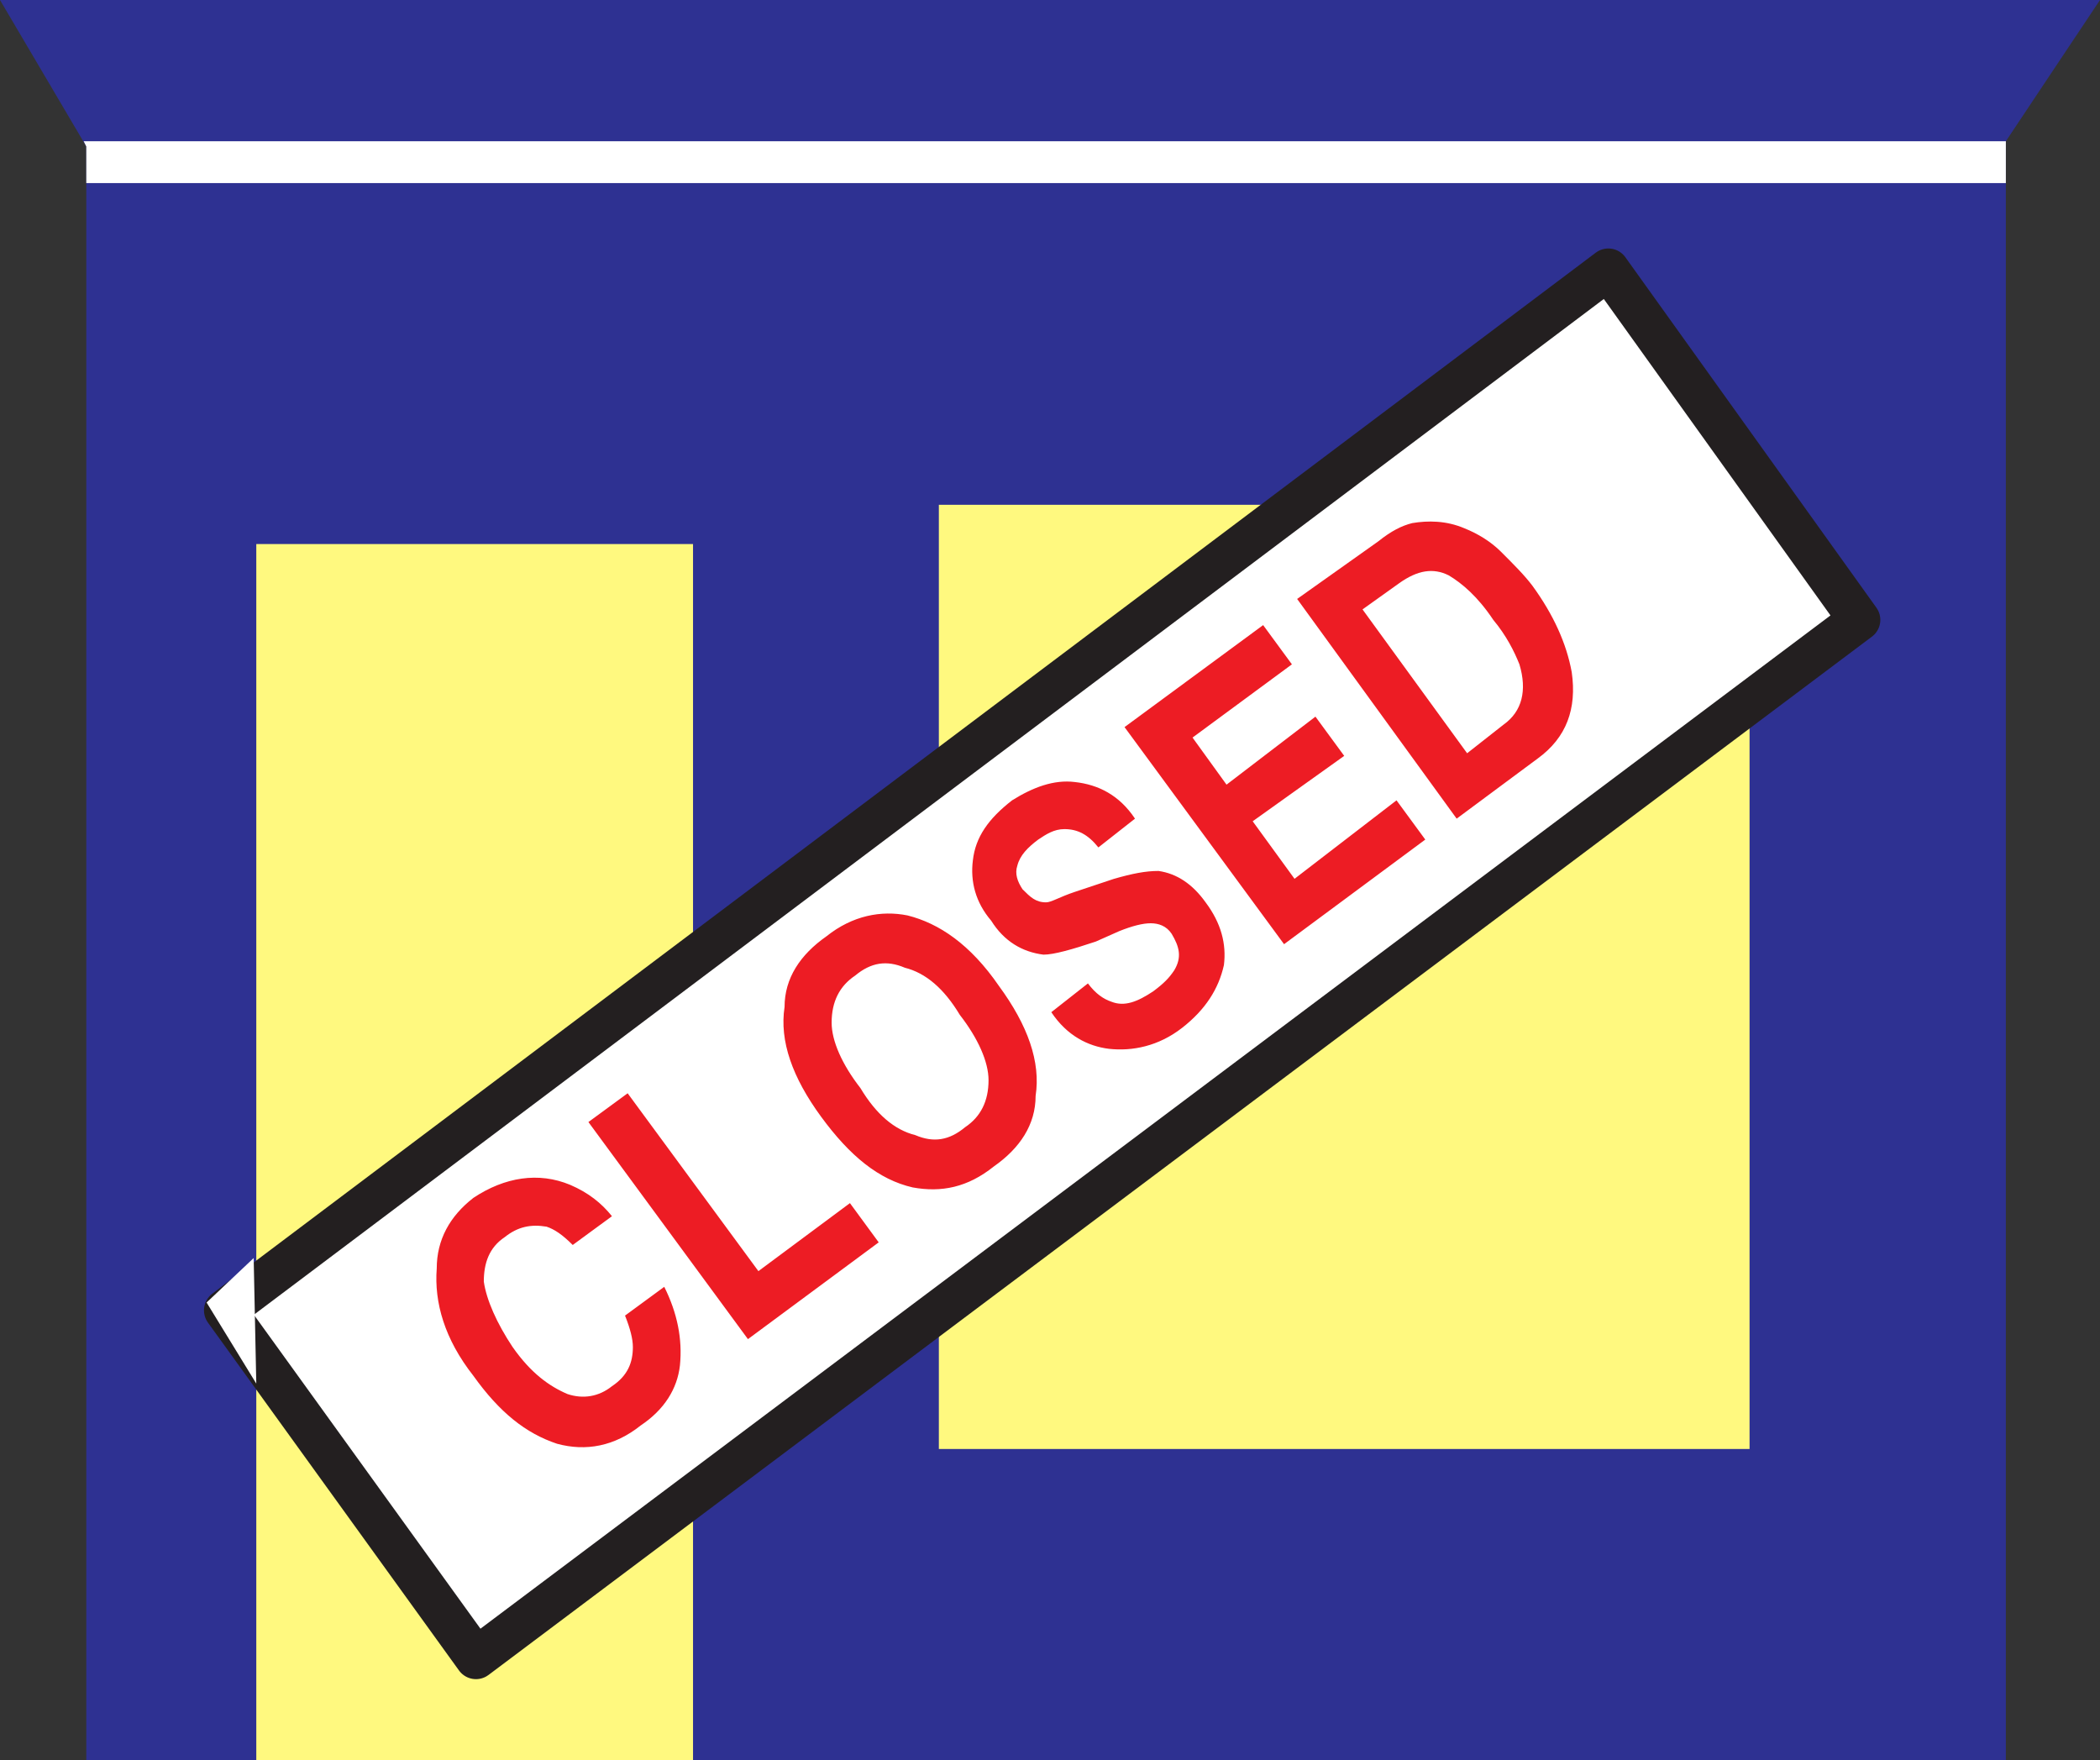
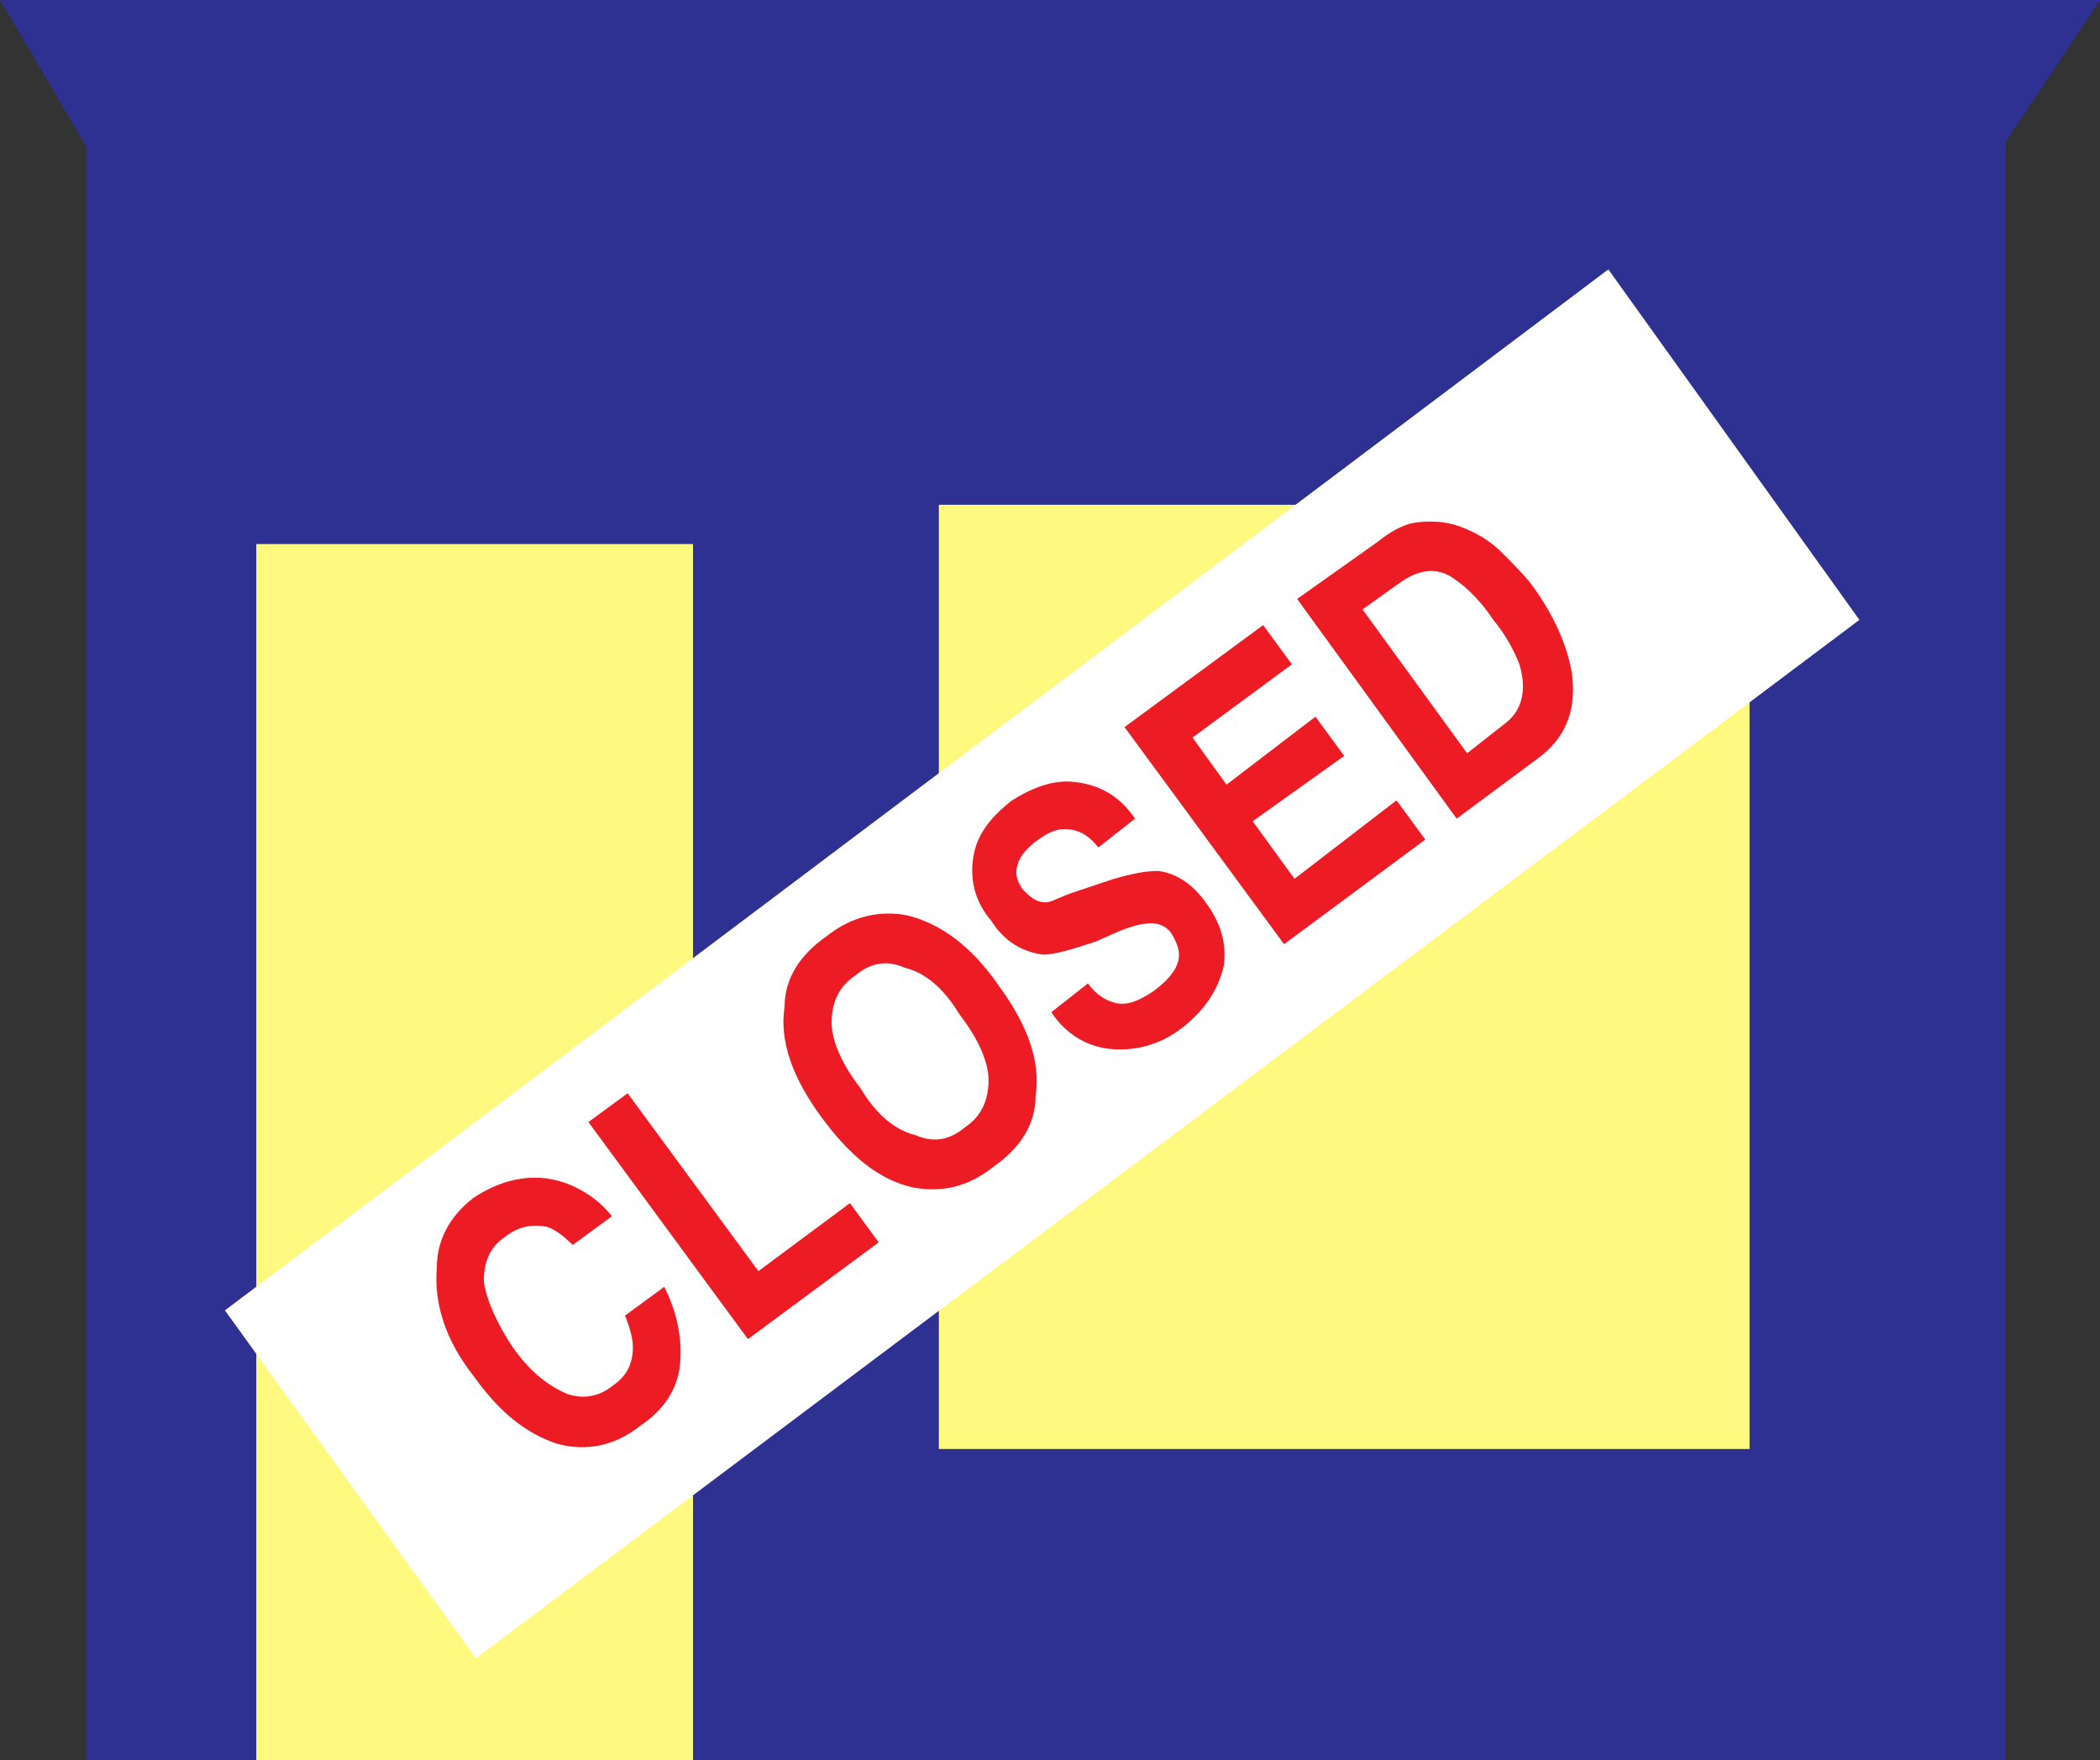
<svg xmlns="http://www.w3.org/2000/svg" width="602.25" height="504.75">
  <rect width="100%" height="100%" fill="#333333" stroke="none" />
  <path fill="#2e3192" fill-rule="evenodd" d="M0 0h602.25l-27 40.5v464.25H24.75V42L0 0" />
  <path fill="#fff97f" fill-rule="evenodd" d="M198.75 504.75V156H73.5v348.75h125.25m303-89.25V144.75h-232.5V415.5h232.5" />
  <path fill="#fff" fill-rule="evenodd" d="m64.5 375.75 396.75-298.5 72 100.5L136.5 475.5l-72-99.75" />
-   <path fill="none" stroke="#231f20" stroke-linecap="round" stroke-linejoin="round" stroke-miterlimit="10" stroke-width="12" d="m64.5 375.75 396.75-298.5 72 100.5L136.5 475.5Zm0 0" />
-   <path fill="#fff" fill-rule="evenodd" d="m72.75 360.75-13.5 12.75 14.25 23.25zM24.75 42v10.5h550.5v-12H24l.75 1.5" />
  <path fill="#ed1c24" fill-rule="evenodd" d="M159.75 414c8.25 2.25 16.5.75 24-5.25 6.75-4.5 10.5-10.5 11.25-17.25.75-7.5-.75-15-4.5-22.5l-11.25 8.25c1.5 3.75 2.25 6.75 2.25 9 0 4.5-1.5 8.25-6 11.25-3.75 3-8.25 3.75-12.75 2.25-5.25-2.25-10.5-6-15.75-13.5-4.5-6.75-7.5-13.5-8.25-18.75 0-5.25 1.5-9.75 6-12.75 3.75-3 7.5-3.75 12-3 2.25.75 4.5 2.25 7.5 5.25l11.25-8.25c-3-3.75-6.75-6.75-12-9-9-3.75-18.75-2.25-27.75 3.75-6.75 5.25-10.5 12-10.5 20.25-.75 9.75 2.25 20.25 10.5 30.75 7.5 10.5 15 16.5 24 19.5m54.75-30-45.75-62.25L180 313.5l37.5 51 26.25-19.5 8.25 11.25L214.5 384m48-58.5c-6-1.5-11.25-6-15.75-13.5-5.25-6.75-8.25-13.5-8.25-18.75 0-6 2.25-10.5 6.75-13.5 4.5-3.75 9-4.5 14.25-2.25 6 1.5 11.25 6 15.75 13.5 5.25 6.75 8.25 13.5 8.25 18.75 0 6-2.25 10.5-6.75 13.5-4.5 3.75-9 4.5-14.25 2.25m-2.25-63c-7.5-1.5-15.75 0-23.25 6-7.5 5.25-12 12-12 20.25-1.5 9.75 2.25 20.25 10.5 31.5s16.5 18 26.25 20.25c8.25 1.5 15.75 0 23.25-6 7.5-5.25 12-12 12-20.25 1.5-9.75-2.25-20.25-10.5-31.5-8.25-12-17.25-18-26.25-20.25M318 300.75c6.75.75 14.25-.75 21-6s10.5-11.25 12-18c.75-6-.75-12-5.25-18-3.75-5.25-8.25-8.25-13.5-9-3.75 0-7.5.75-12.75 2.25l-11.25 3.75c-4.5 1.5-6.75 3-8.25 3-3 0-4.5-1.5-6.75-3.75-1.5-2.25-2.25-4.5-1.5-6.75.75-3 3-5.25 6-7.5 2.25-1.5 4.5-3 7.5-3 3.75 0 6.75 1.5 9.75 5.25l10.5-8.25C321 228 315 225 308.25 224.25c-6-.75-12 1.5-18 5.25-6.75 5.25-10.5 10.5-11.25 17.25-.75 6 .75 12 5.25 17.25 3.75 6 9 9 15 9.75 3 0 8.25-1.5 15-3.75l6.75-3c3.75-1.5 6.75-2.25 9-2.25s4.5.75 6 3c2.25 3.75 3 6.75.75 10.5-1.5 2.25-3 3.75-6 6-4.5 3-8.25 4.5-12 3-2.25-.75-4.5-2.25-6.75-5.25l-10.5 8.25C306 297 312 300 318 300.75m4.5-92.25 45.75 62.25 40.5-30-8.25-11.25-29.25 22.5-12-16.5 26.25-18.75-8.25-11.25-25.5 19.5-9.75-13.5 28.5-21-8.25-11.25-39.75 29.25m93-43.5c3.75 2.25 8.25 6 12.75 12.75 3.75 4.5 6 9 7.5 12.75 2.25 7.5.75 13.5-4.5 17.25l-10.5 8.25-30-41.25 10.5-7.5c5.25-3.75 9.75-4.5 14.25-2.25m-43.5 6.75 45.75 63L441 217.5c8.25-6 11.25-14.25 9.75-24.75-1.5-8.25-5.25-16.5-11.25-24.75-2.25-3-5.25-6-9-9.75-3-3-6.75-5.25-10.5-6.75-5.25-2.25-10.5-2.25-15-1.5-3 .75-6 2.25-9.75 5.25L372 171.75" />
</svg>